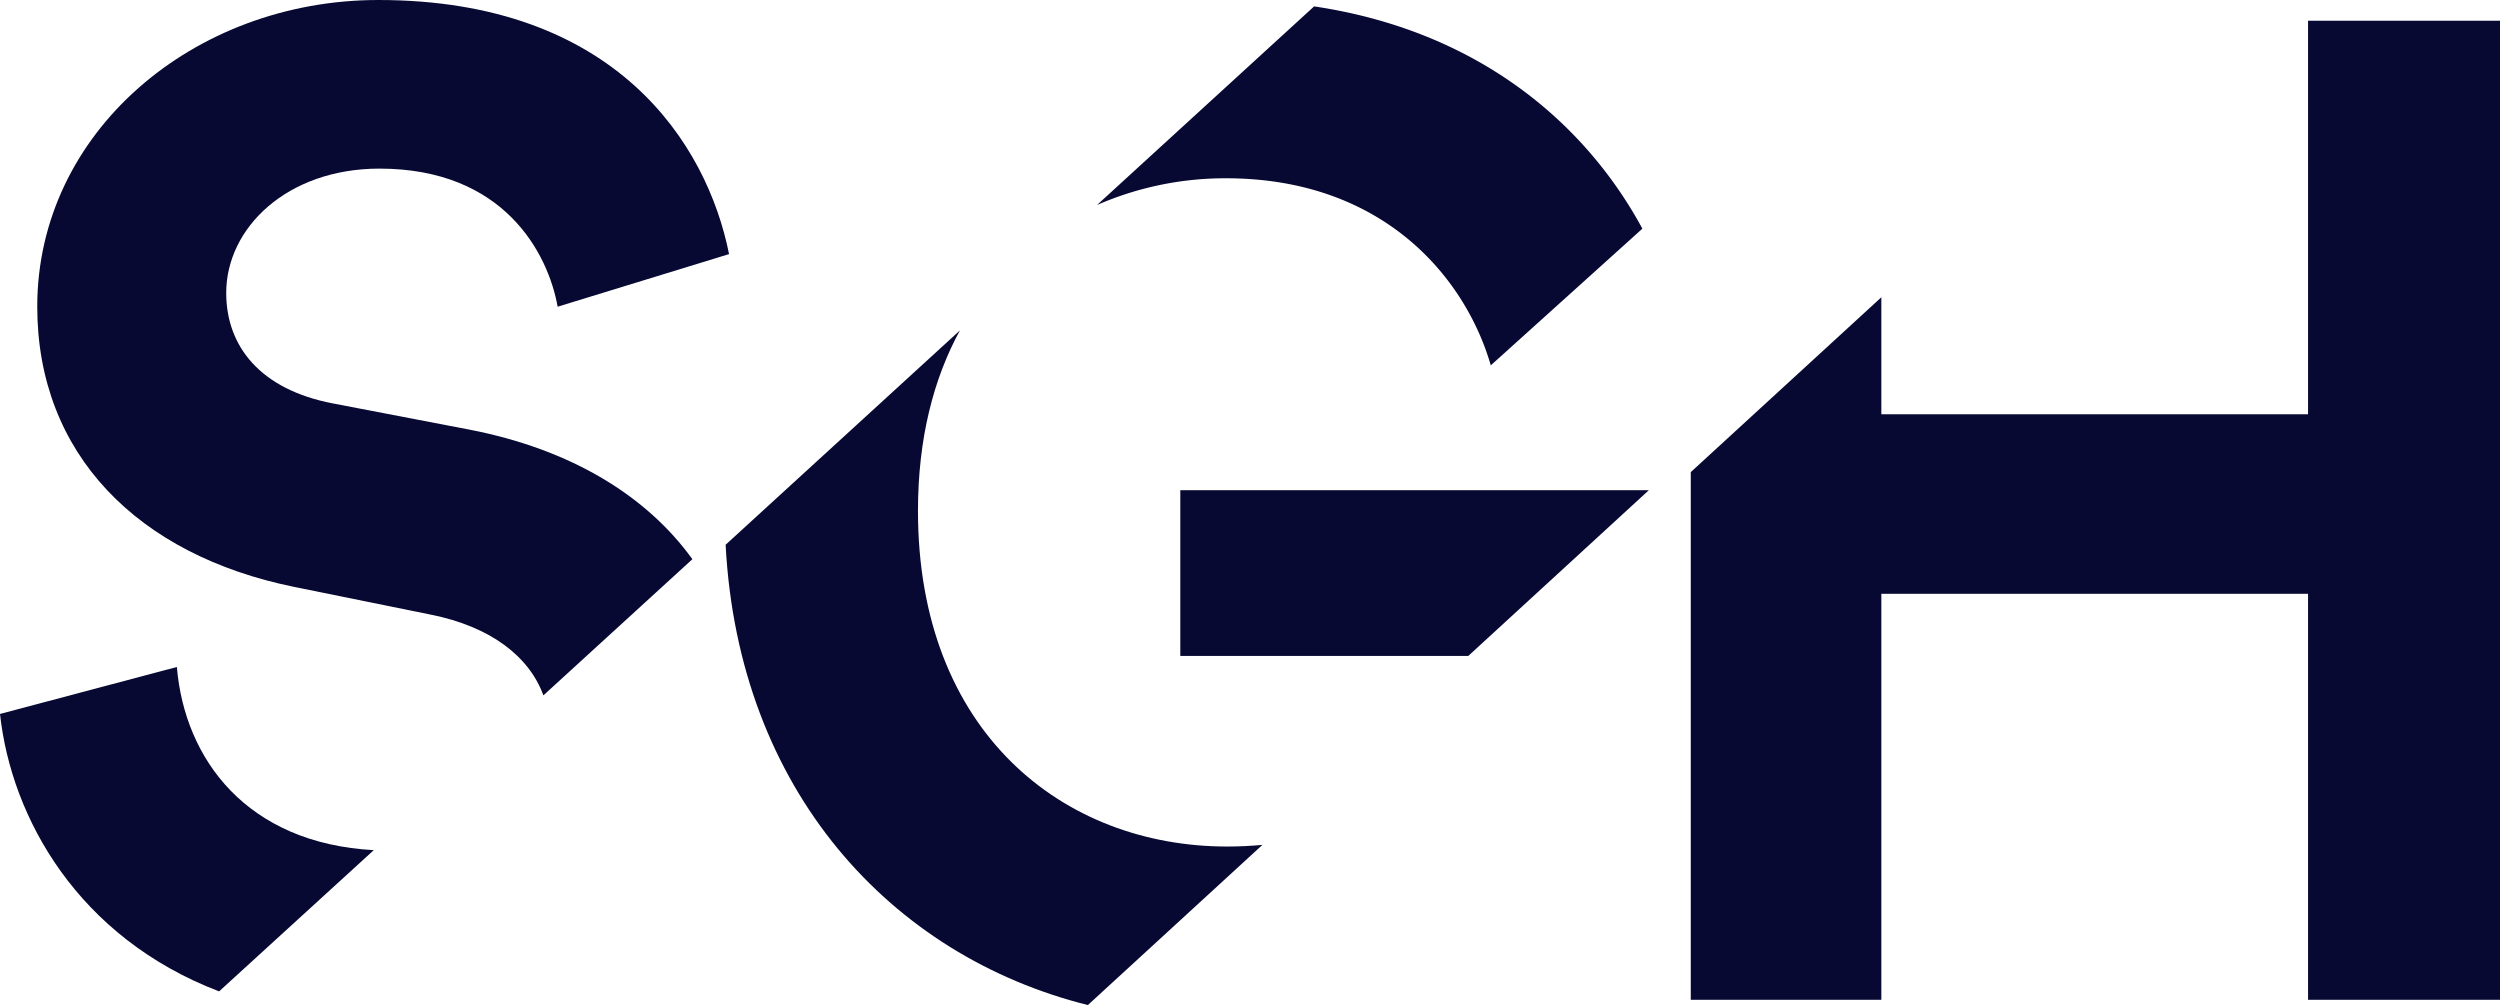
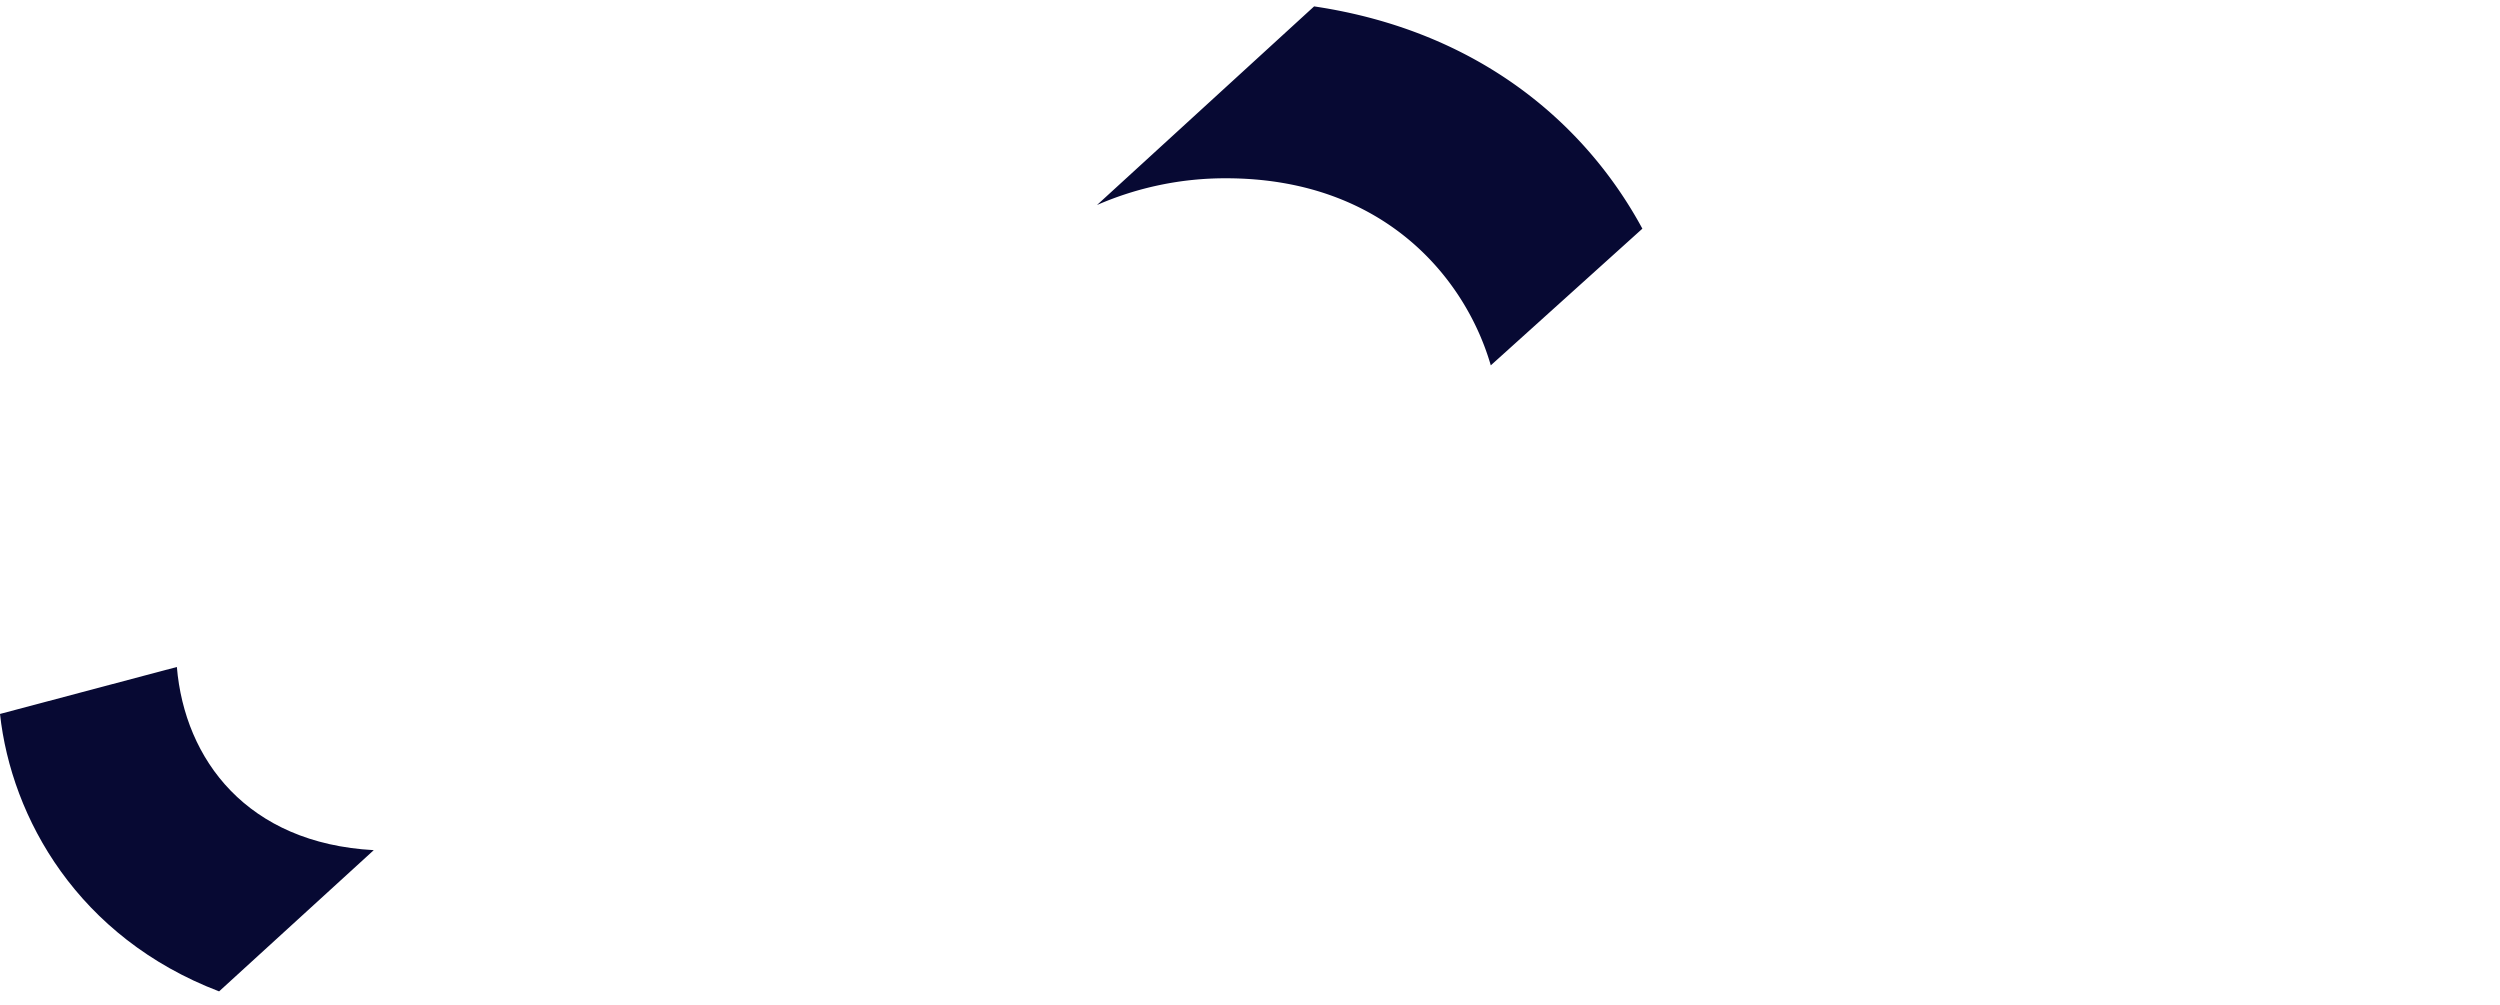
<svg xmlns="http://www.w3.org/2000/svg" viewBox="0 0 939.57 377.76">
  <defs>
    <style>.cls-1{fill:#070933;}</style>
  </defs>
  <title>Fichier 1</title>
  <g id="Calque_2" data-name="Calque 2">
    <g id="Calque_1-2" data-name="Calque 1">
-       <polygon class="cls-1" points="867.43 155.7 707.06 155.7 707.06 111.72 635.44 177.43 635.44 375.75 707.06 375.75 707.06 223.17 867.43 223.17 867.43 375.75 939.57 375.75 939.57 7.79 867.43 7.79 867.43 155.7" />
-       <path class="cls-1" d="M110.54,220.57,161.92,231c22.28,4.46,36.93,15.57,42.3,30.34l56-51.18c-17-23.56-45.22-41.22-83.82-48.7l-51.38-9.86c-27-5.19-40-21.28-40-41.52,0-24.39,22.84-46.71,57.61-46.71,46.71,0,63.32,31.66,66.95,51.9L274,95.5C265.73,54,231.47,0,142.2,0,72.66,0,14,49.82,14,115.22,14,170.75,51.9,208.64,110.54,220.57Z" />
      <path class="cls-1" d="M82.34,372.59l58.13-53.08c-47.58-2.59-71.06-34-74-68.84L0,268.32C4.26,307.44,29.34,352.32,82.34,372.59Z" />
-       <path class="cls-1" d="M474.46,317.52c-4.23.4-8.62.63-13.23.63C399.47,318.15,345,275.07,345,192c0-27.34,5.93-49.84,15.77-67.83l-88.06,80.56c4.83,92.36,62.17,154.52,136.14,173Z" />
-       <polygon class="cls-1" points="619.67 184.24 443.59 184.24 443.59 246.52 551.82 246.52 619.67 184.24" />
      <path class="cls-1" d="M617.25,85.94C595.88,46.43,555.72,11.63,493.88,2.4l-81.6,74.65A120.61,120.61,0,0,1,460.71,67c59.52,0,90.14,37.68,99.57,70.31Z" />
    </g>
  </g>
</svg>